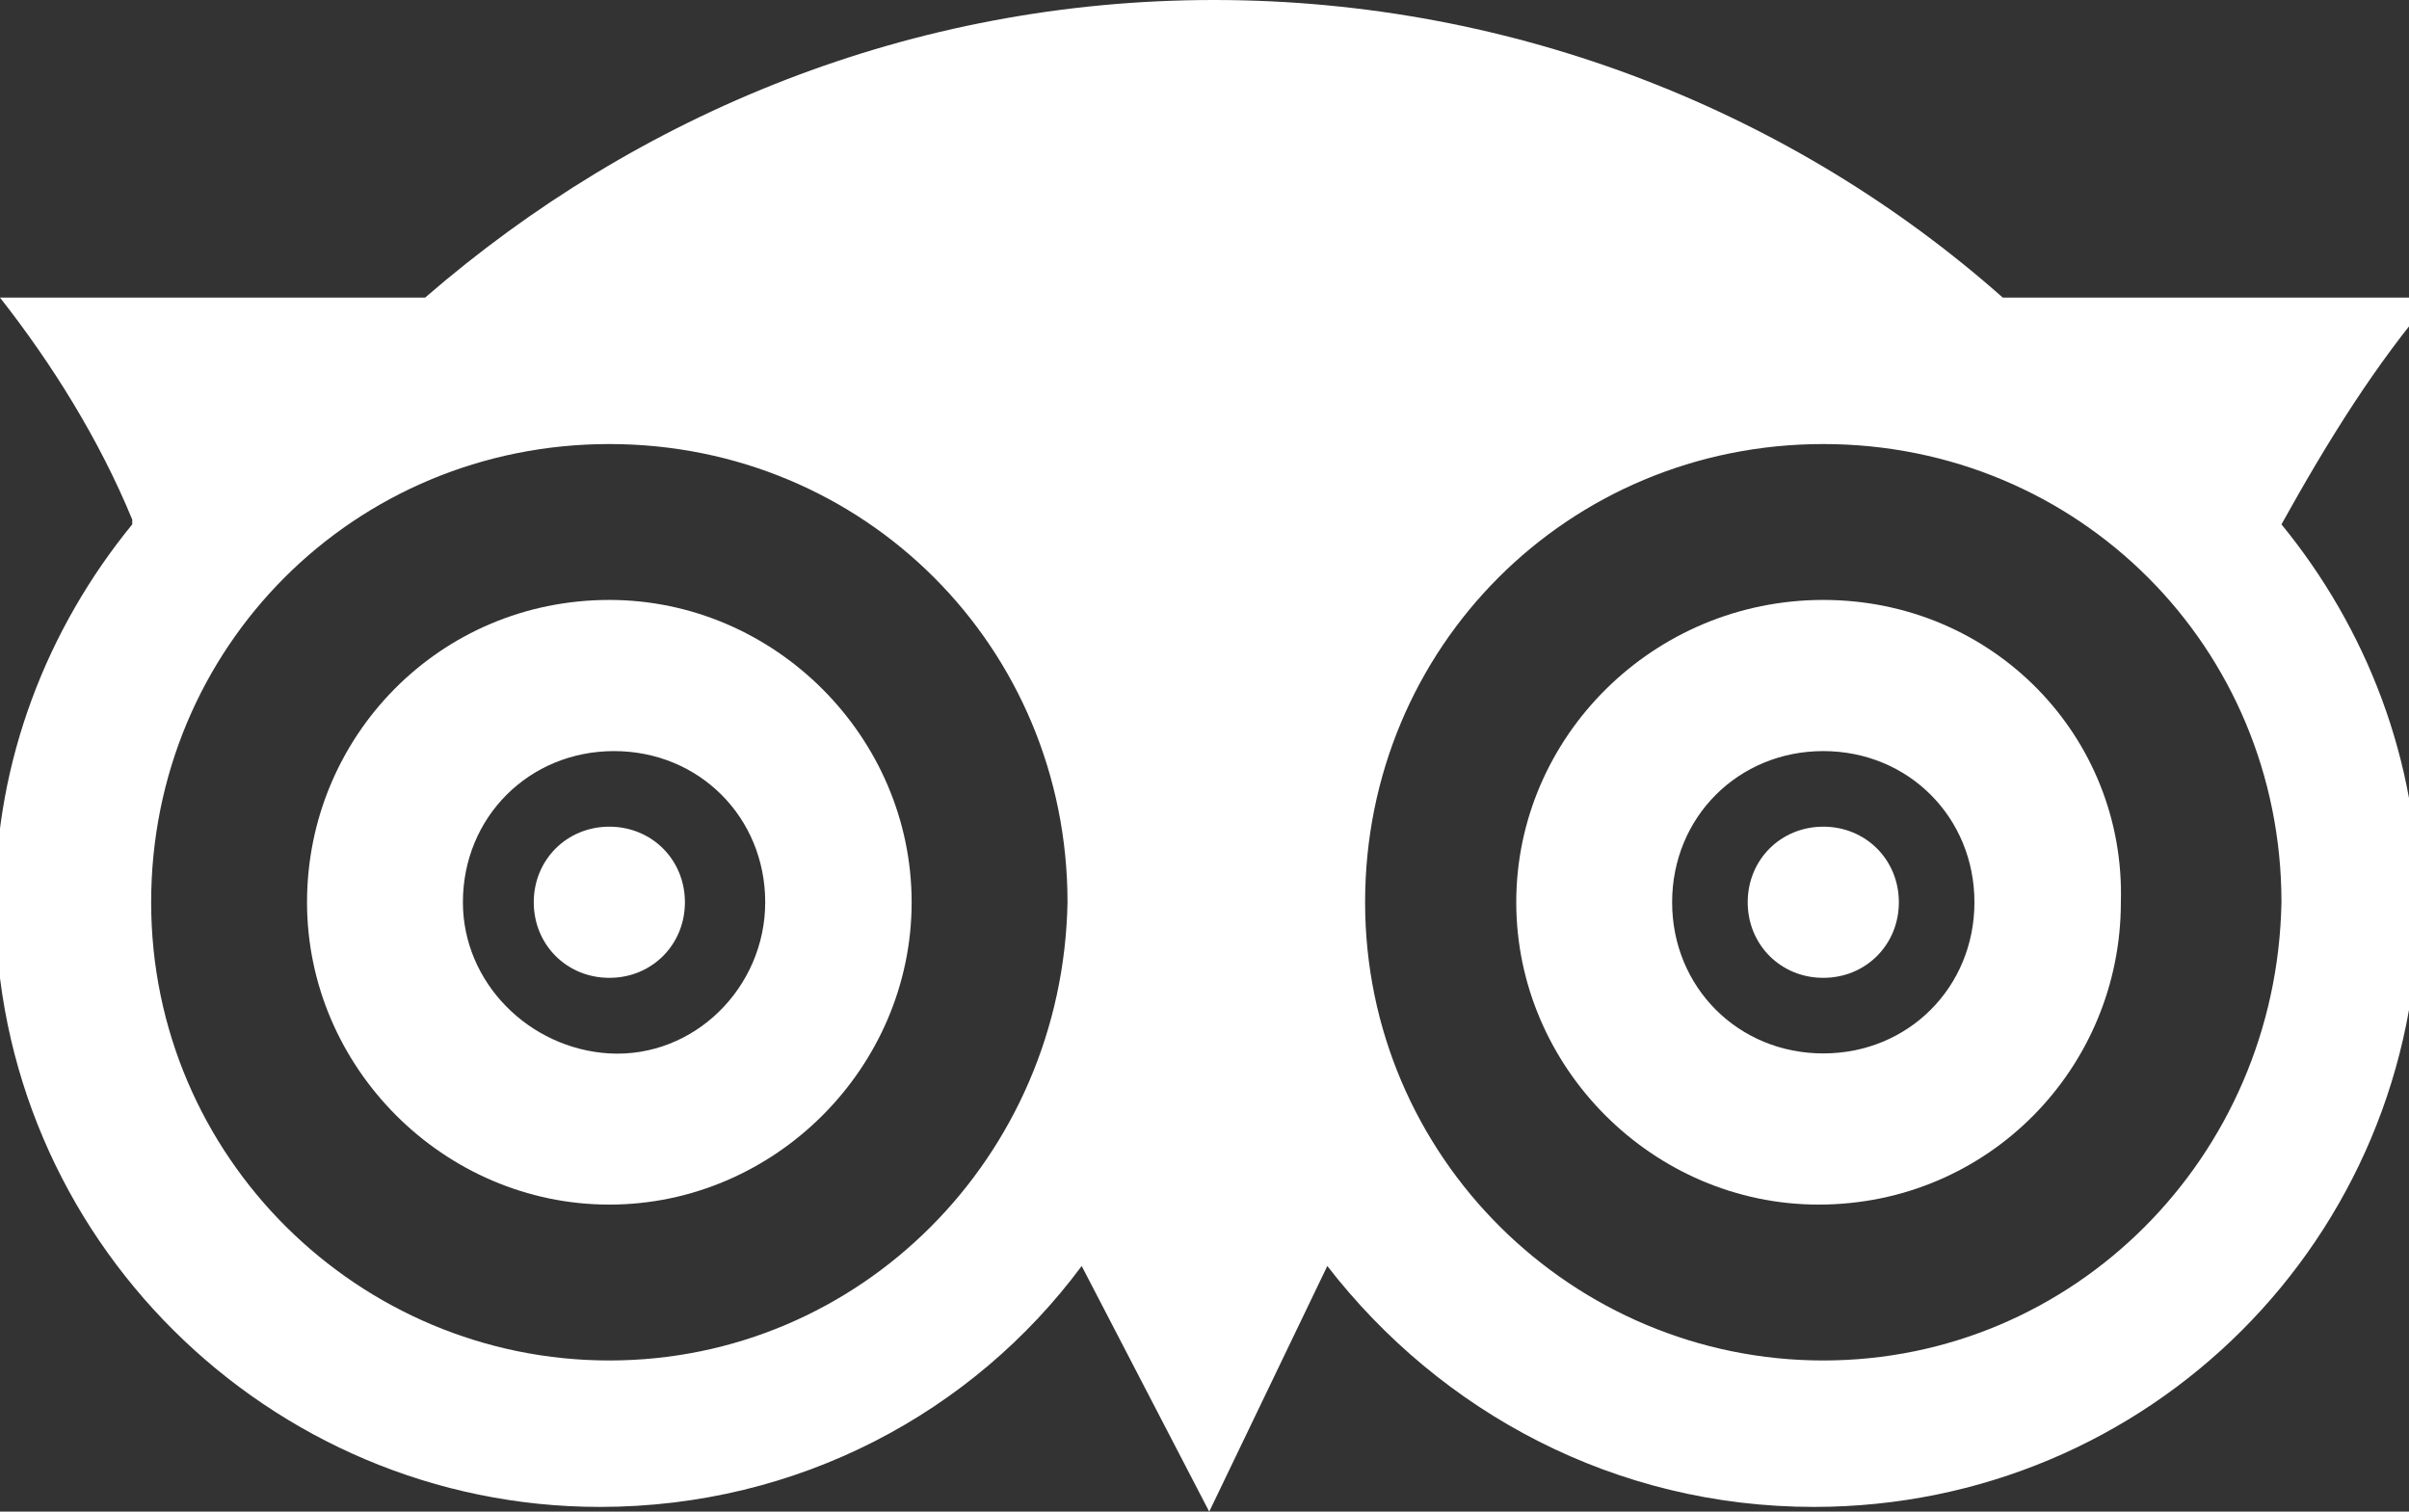
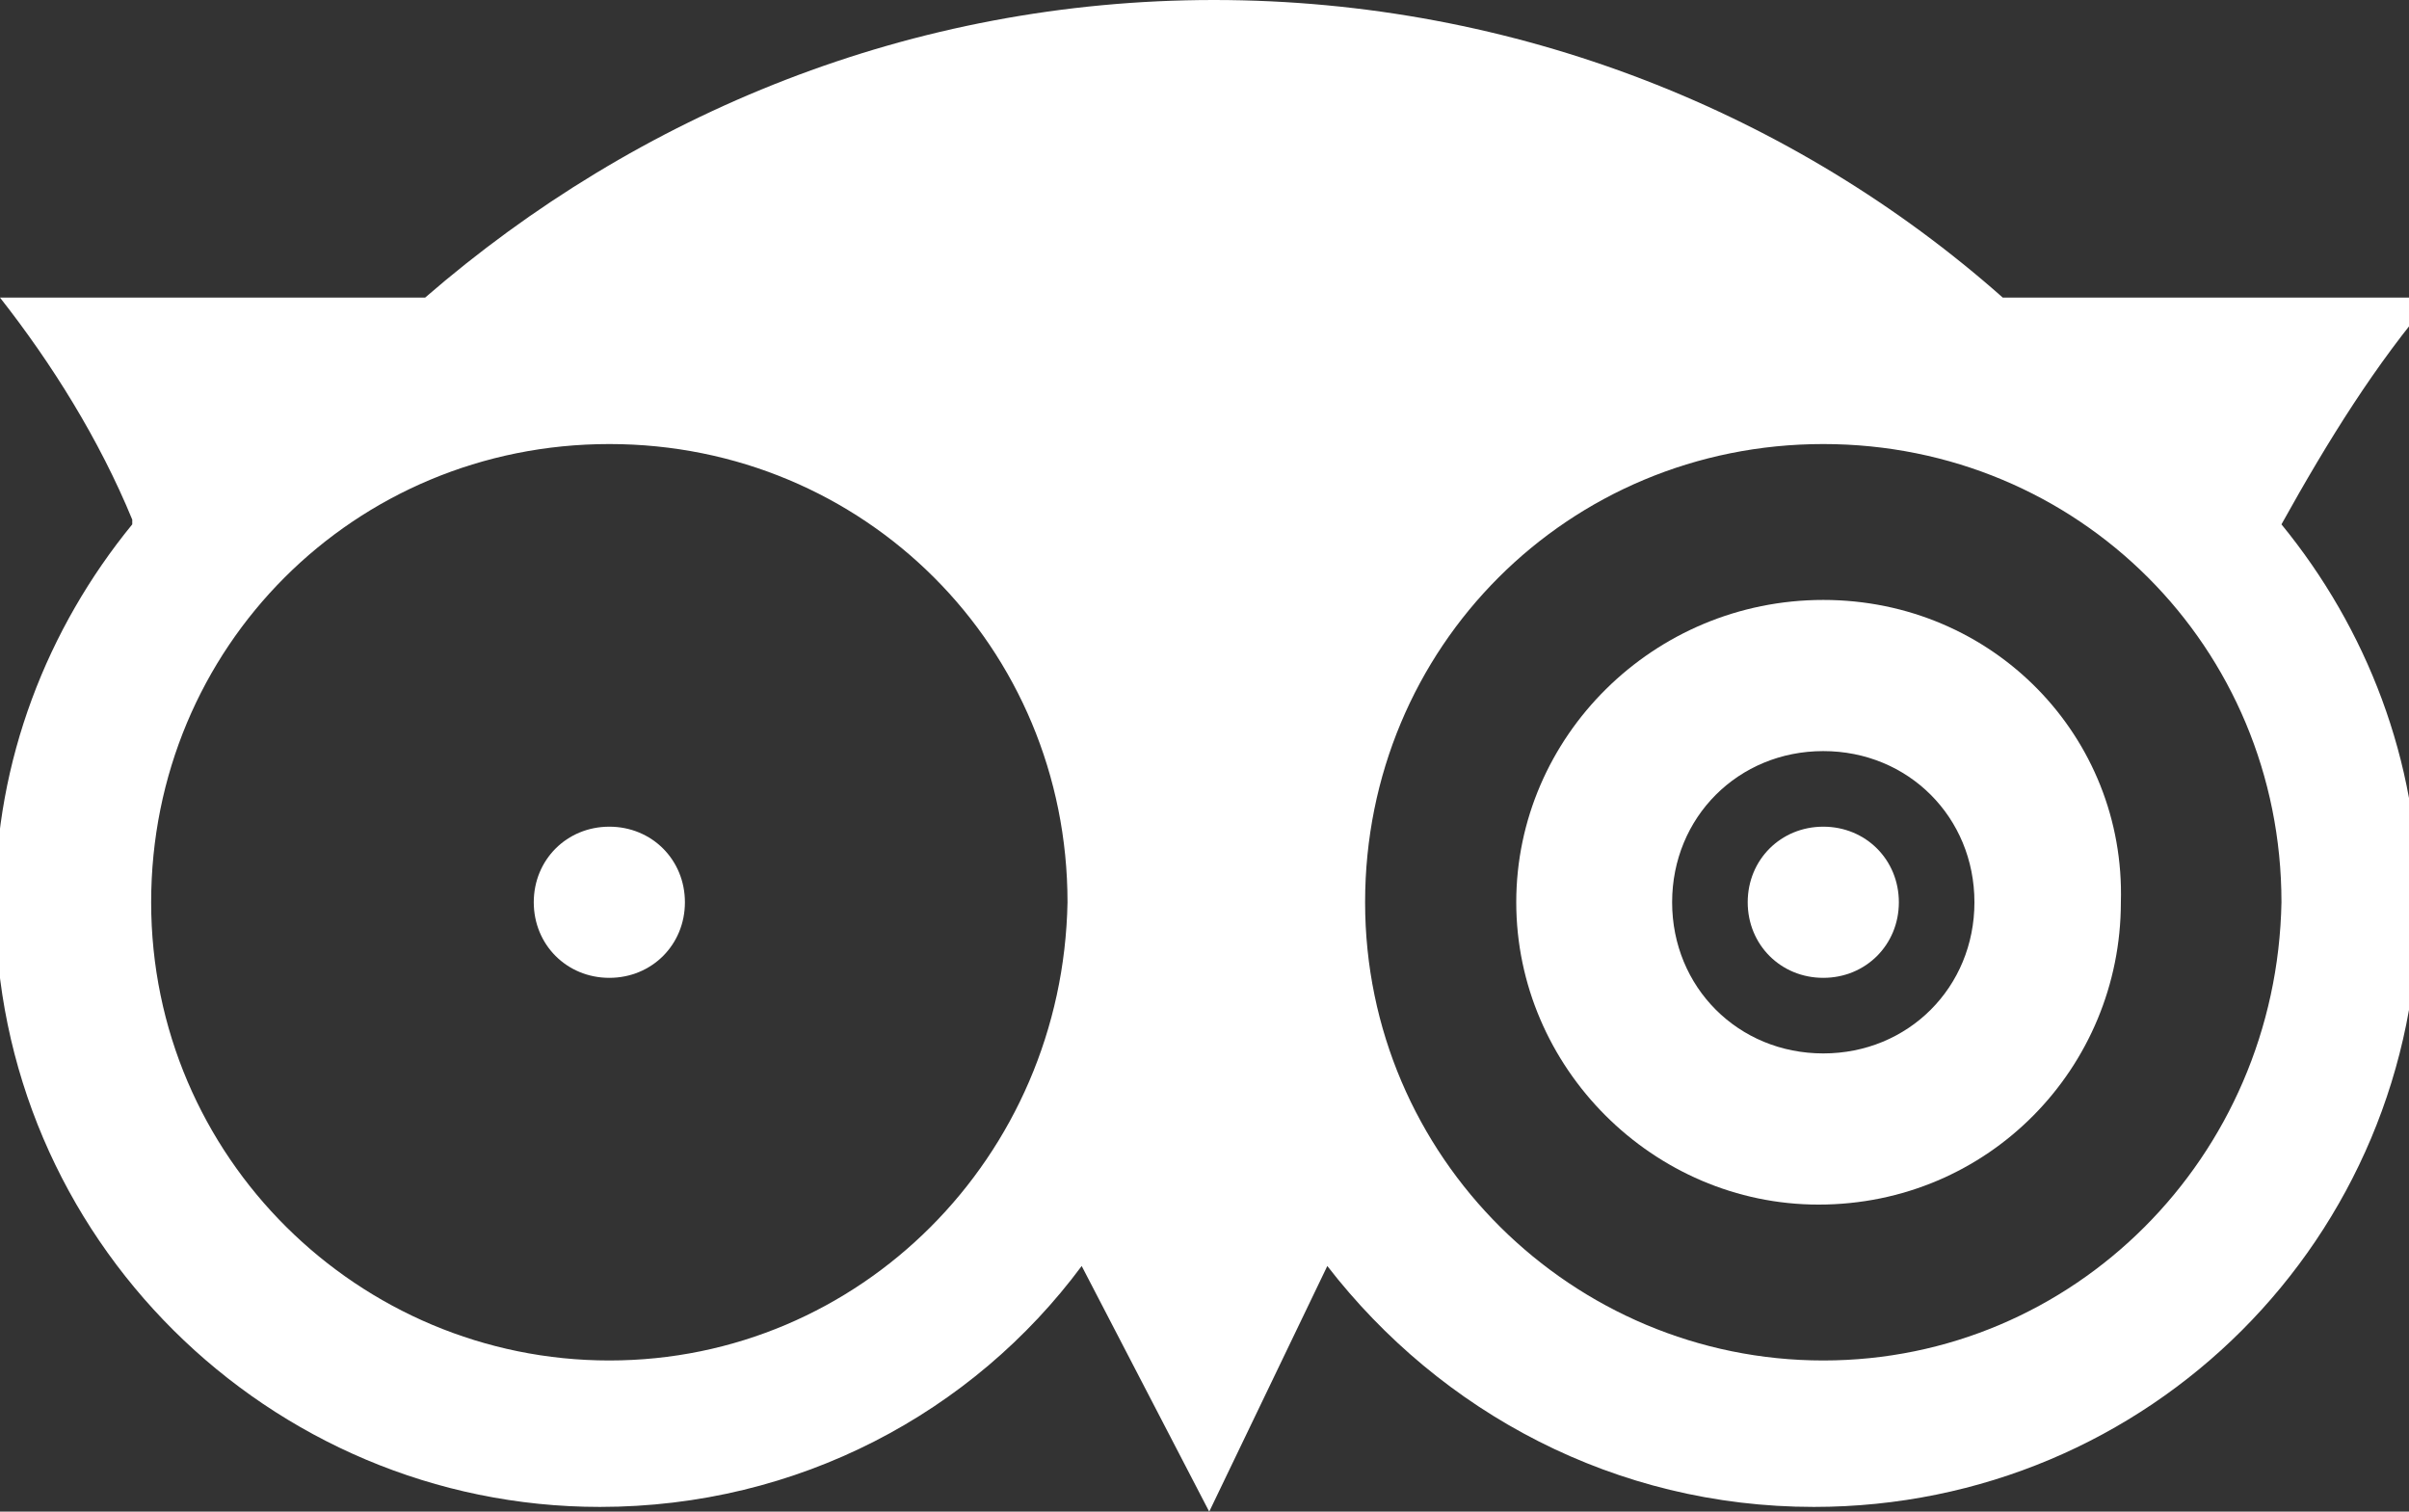
<svg xmlns="http://www.w3.org/2000/svg" version="1.1" id="Calque_1" x="0px" y="0px" viewBox="0 0 51 32" style="enable-background:new 0 0 51 32;" xml:space="preserve">
  <rect x="0" y="0" width="51" height="32" fill="#333333" stroke="none" />
  <style type="text/css">
	.st0{fill:#FFFFFF;}
</style>
  <title>tripadvisor</title>
  <path class="st0" d="M51.5,6.3h-9.1C38,2.4,32.1,0,25.7,0S13.5,2.4,9,6.3l0,0H0c1.1,1.4,2.1,3,2.8,4.7l0,0.1c-1.8,2.2-2.9,5-2.9,8v0  l0,0c0,7.1,5.8,12.8,12.8,12.8c4.2,0,7.9-2,10.2-5.1l0,0l2.7,5.2l2.5-5.2c2.4,3.1,6.1,5.1,10.3,5.1c7.1,0,12.8-5.7,12.8-12.8v0  c0,0,0,0,0,0c0-3-1.1-5.8-2.9-8l0,0C49.3,9.3,50.3,7.7,51.5,6.3L51.5,6.3L51.5,6.3z M12.9,28.8c-5.3,0-9.7-4.3-9.7-9.7  s4.3-9.7,9.7-9.7s9.7,4.3,9.7,9.7l0,0C22.5,24.5,18.2,28.8,12.9,28.8L12.9,28.8z M38.6,28.8c-5.3,0-9.7-4.3-9.7-9.7s4.3-9.7,9.7-9.7  s9.7,4.3,9.7,9.7l0,0C48.2,24.5,43.9,28.8,38.6,28.8C38.6,28.8,38.6,28.8,38.6,28.8z" />
-   <path class="st0" d="M12.9,12.7c-3.6,0-6.4,2.9-6.4,6.4s2.9,6.4,6.4,6.4s6.4-2.9,6.4-6.4l0,0C19.3,15.6,16.4,12.7,12.9,12.7  C12.9,12.7,12.9,12.7,12.9,12.7z M12.9,22.3c-1.7-0.1-3.1-1.5-3.1-3.2c0-1.8,1.4-3.2,3.2-3.2s3.2,1.4,3.2,3.2l0,0v0  C16.2,20.9,14.7,22.4,12.9,22.3C12.9,22.4,12.9,22.4,12.9,22.3L12.9,22.3z" />
  <path class="st0" d="M38.6,12.7C38.6,12.7,38.6,12.7,38.6,12.7c-3.6,0-6.5,2.9-6.5,6.4s2.9,6.4,6.4,6.4c3.6,0,6.4-2.9,6.4-6.4l0,0  l0,0C45,15.6,42.2,12.7,38.6,12.7L38.6,12.7L38.6,12.7z M38.6,22.3c-1.8,0-3.2-1.4-3.2-3.2s1.4-3.2,3.2-3.2s3.2,1.4,3.2,3.2l0,0  C41.8,20.9,40.4,22.3,38.6,22.3L38.6,22.3z" />
  <path class="st0" d="M14.5,19.1c0,0.9-0.7,1.6-1.6,1.6s-1.6-0.7-1.6-1.6c0-0.9,0.7-1.6,1.6-1.6S14.5,18.2,14.5,19.1z" />
  <path class="st0" d="M40.2,19.1c0,0.9-0.7,1.6-1.6,1.6S37,20,37,19.1c0-0.9,0.7-1.6,1.6-1.6S40.2,18.2,40.2,19.1z" />
</svg>